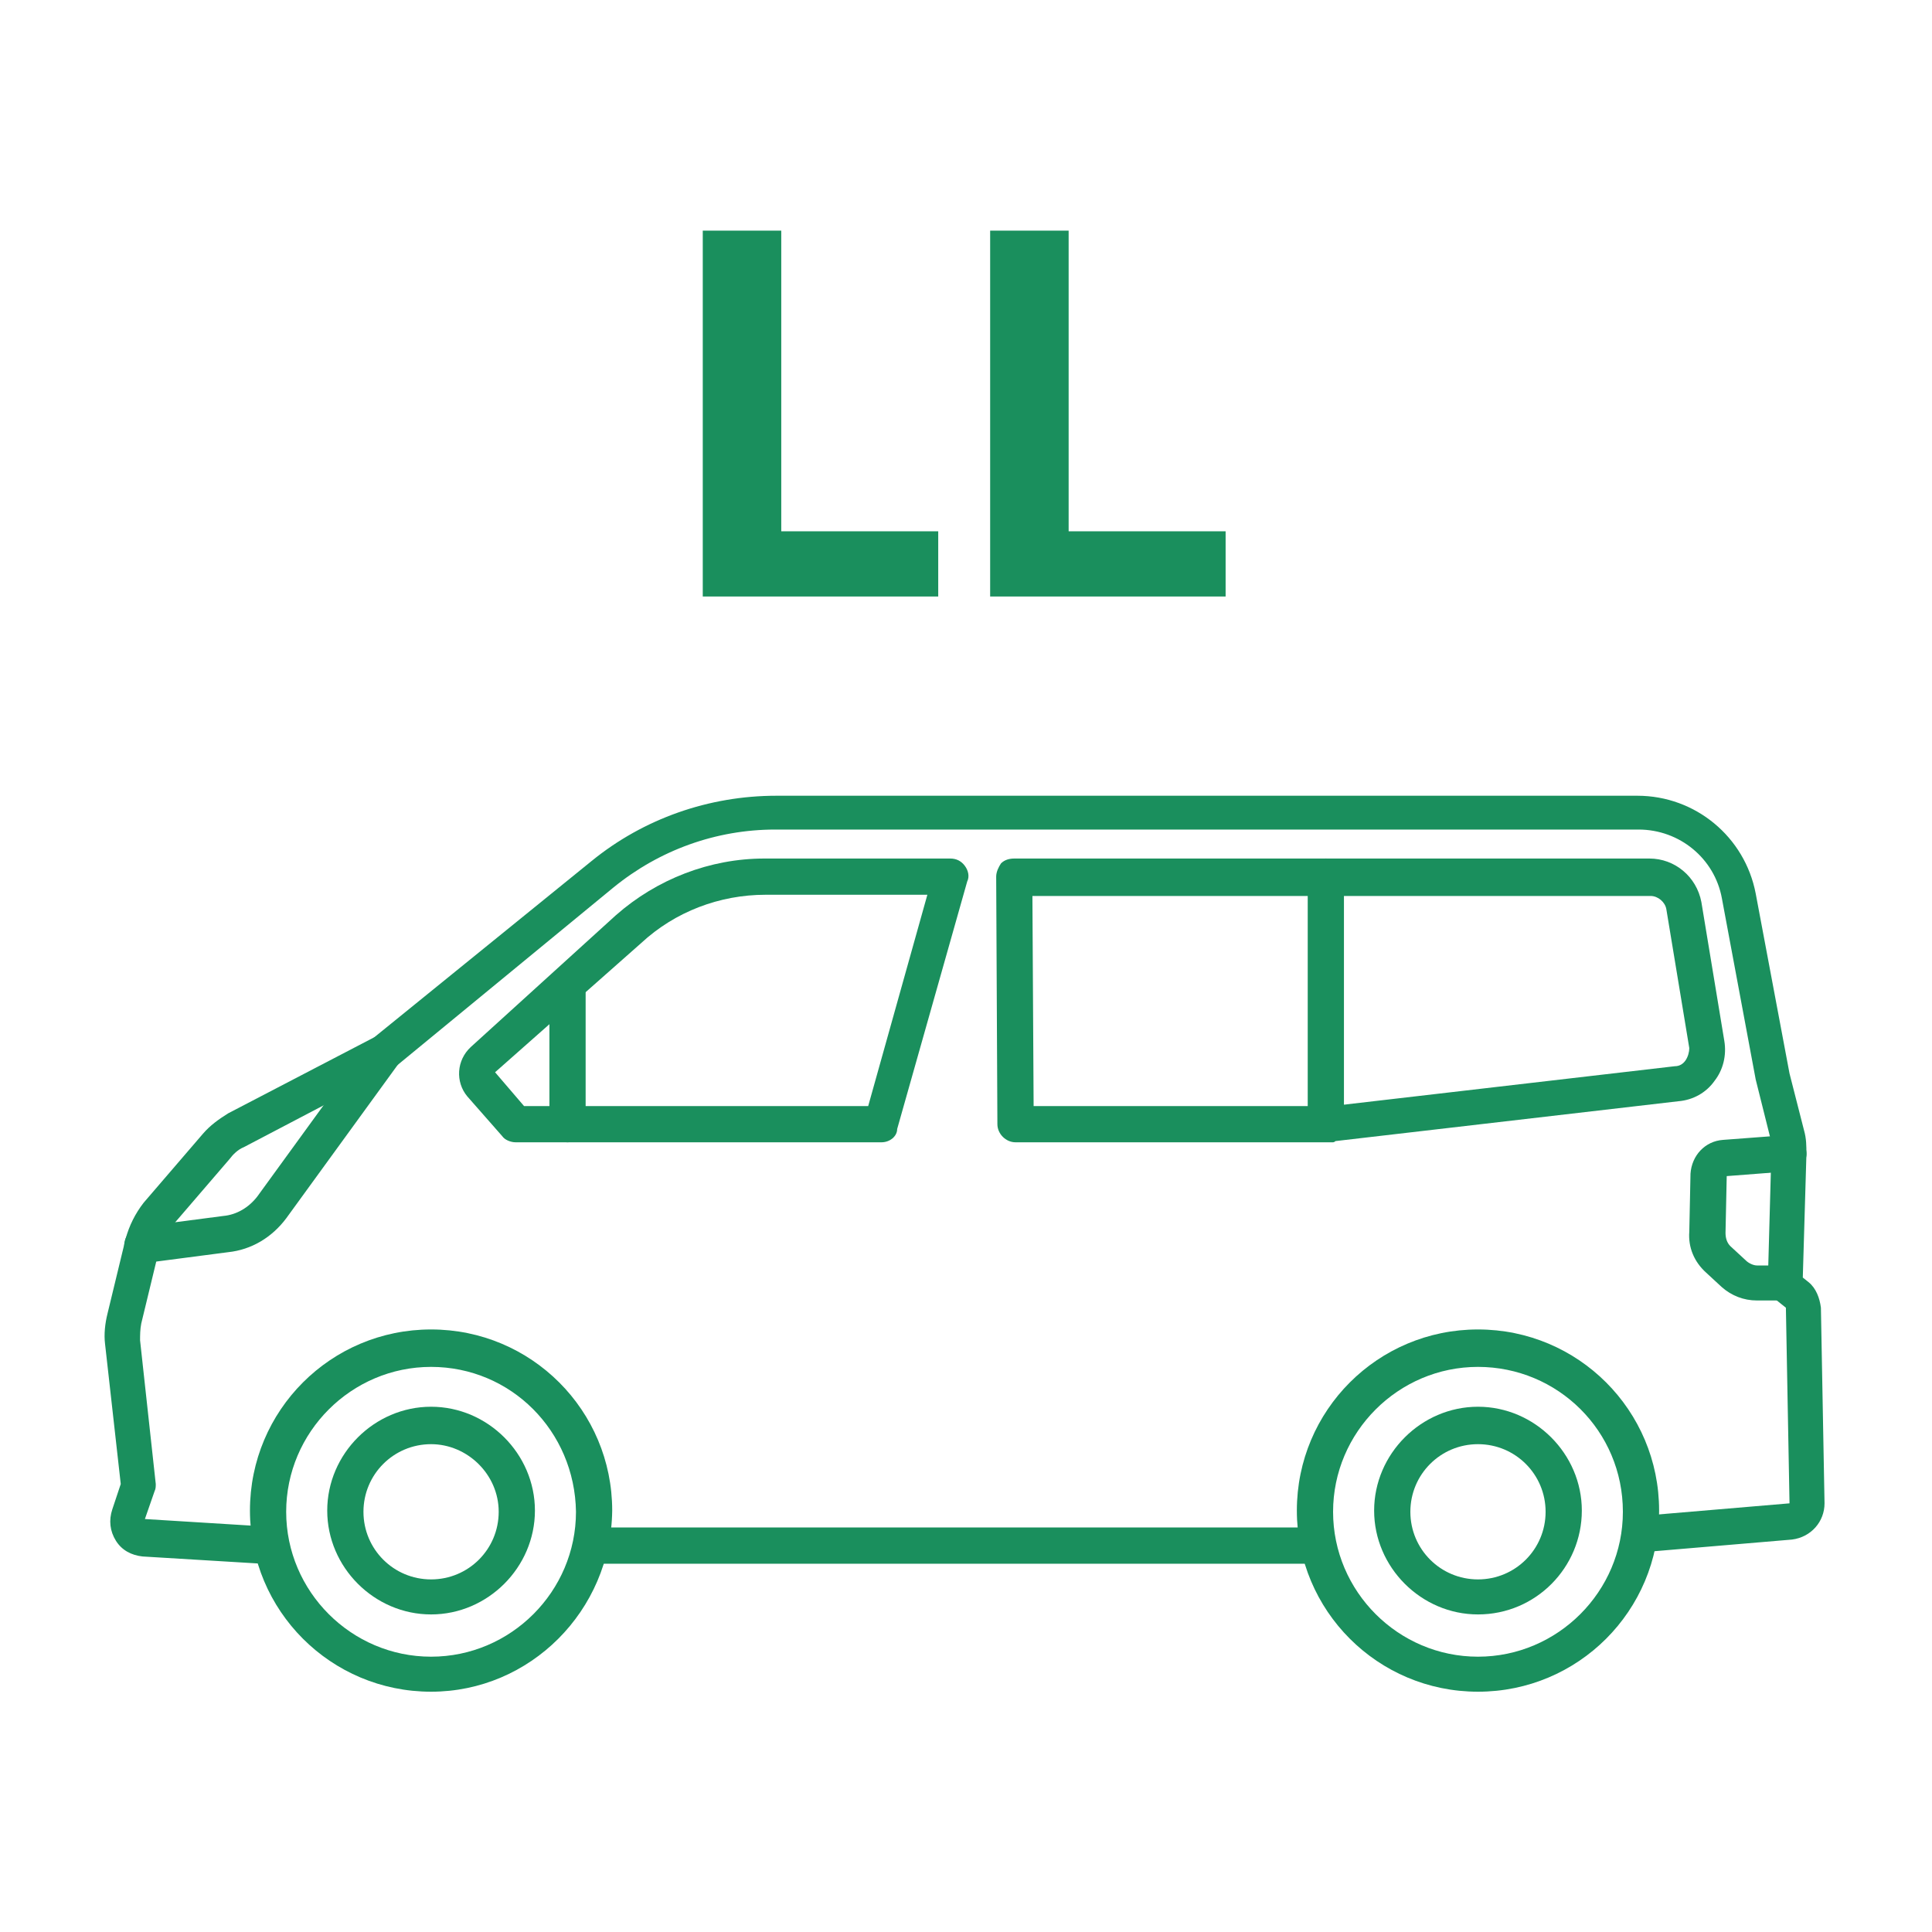
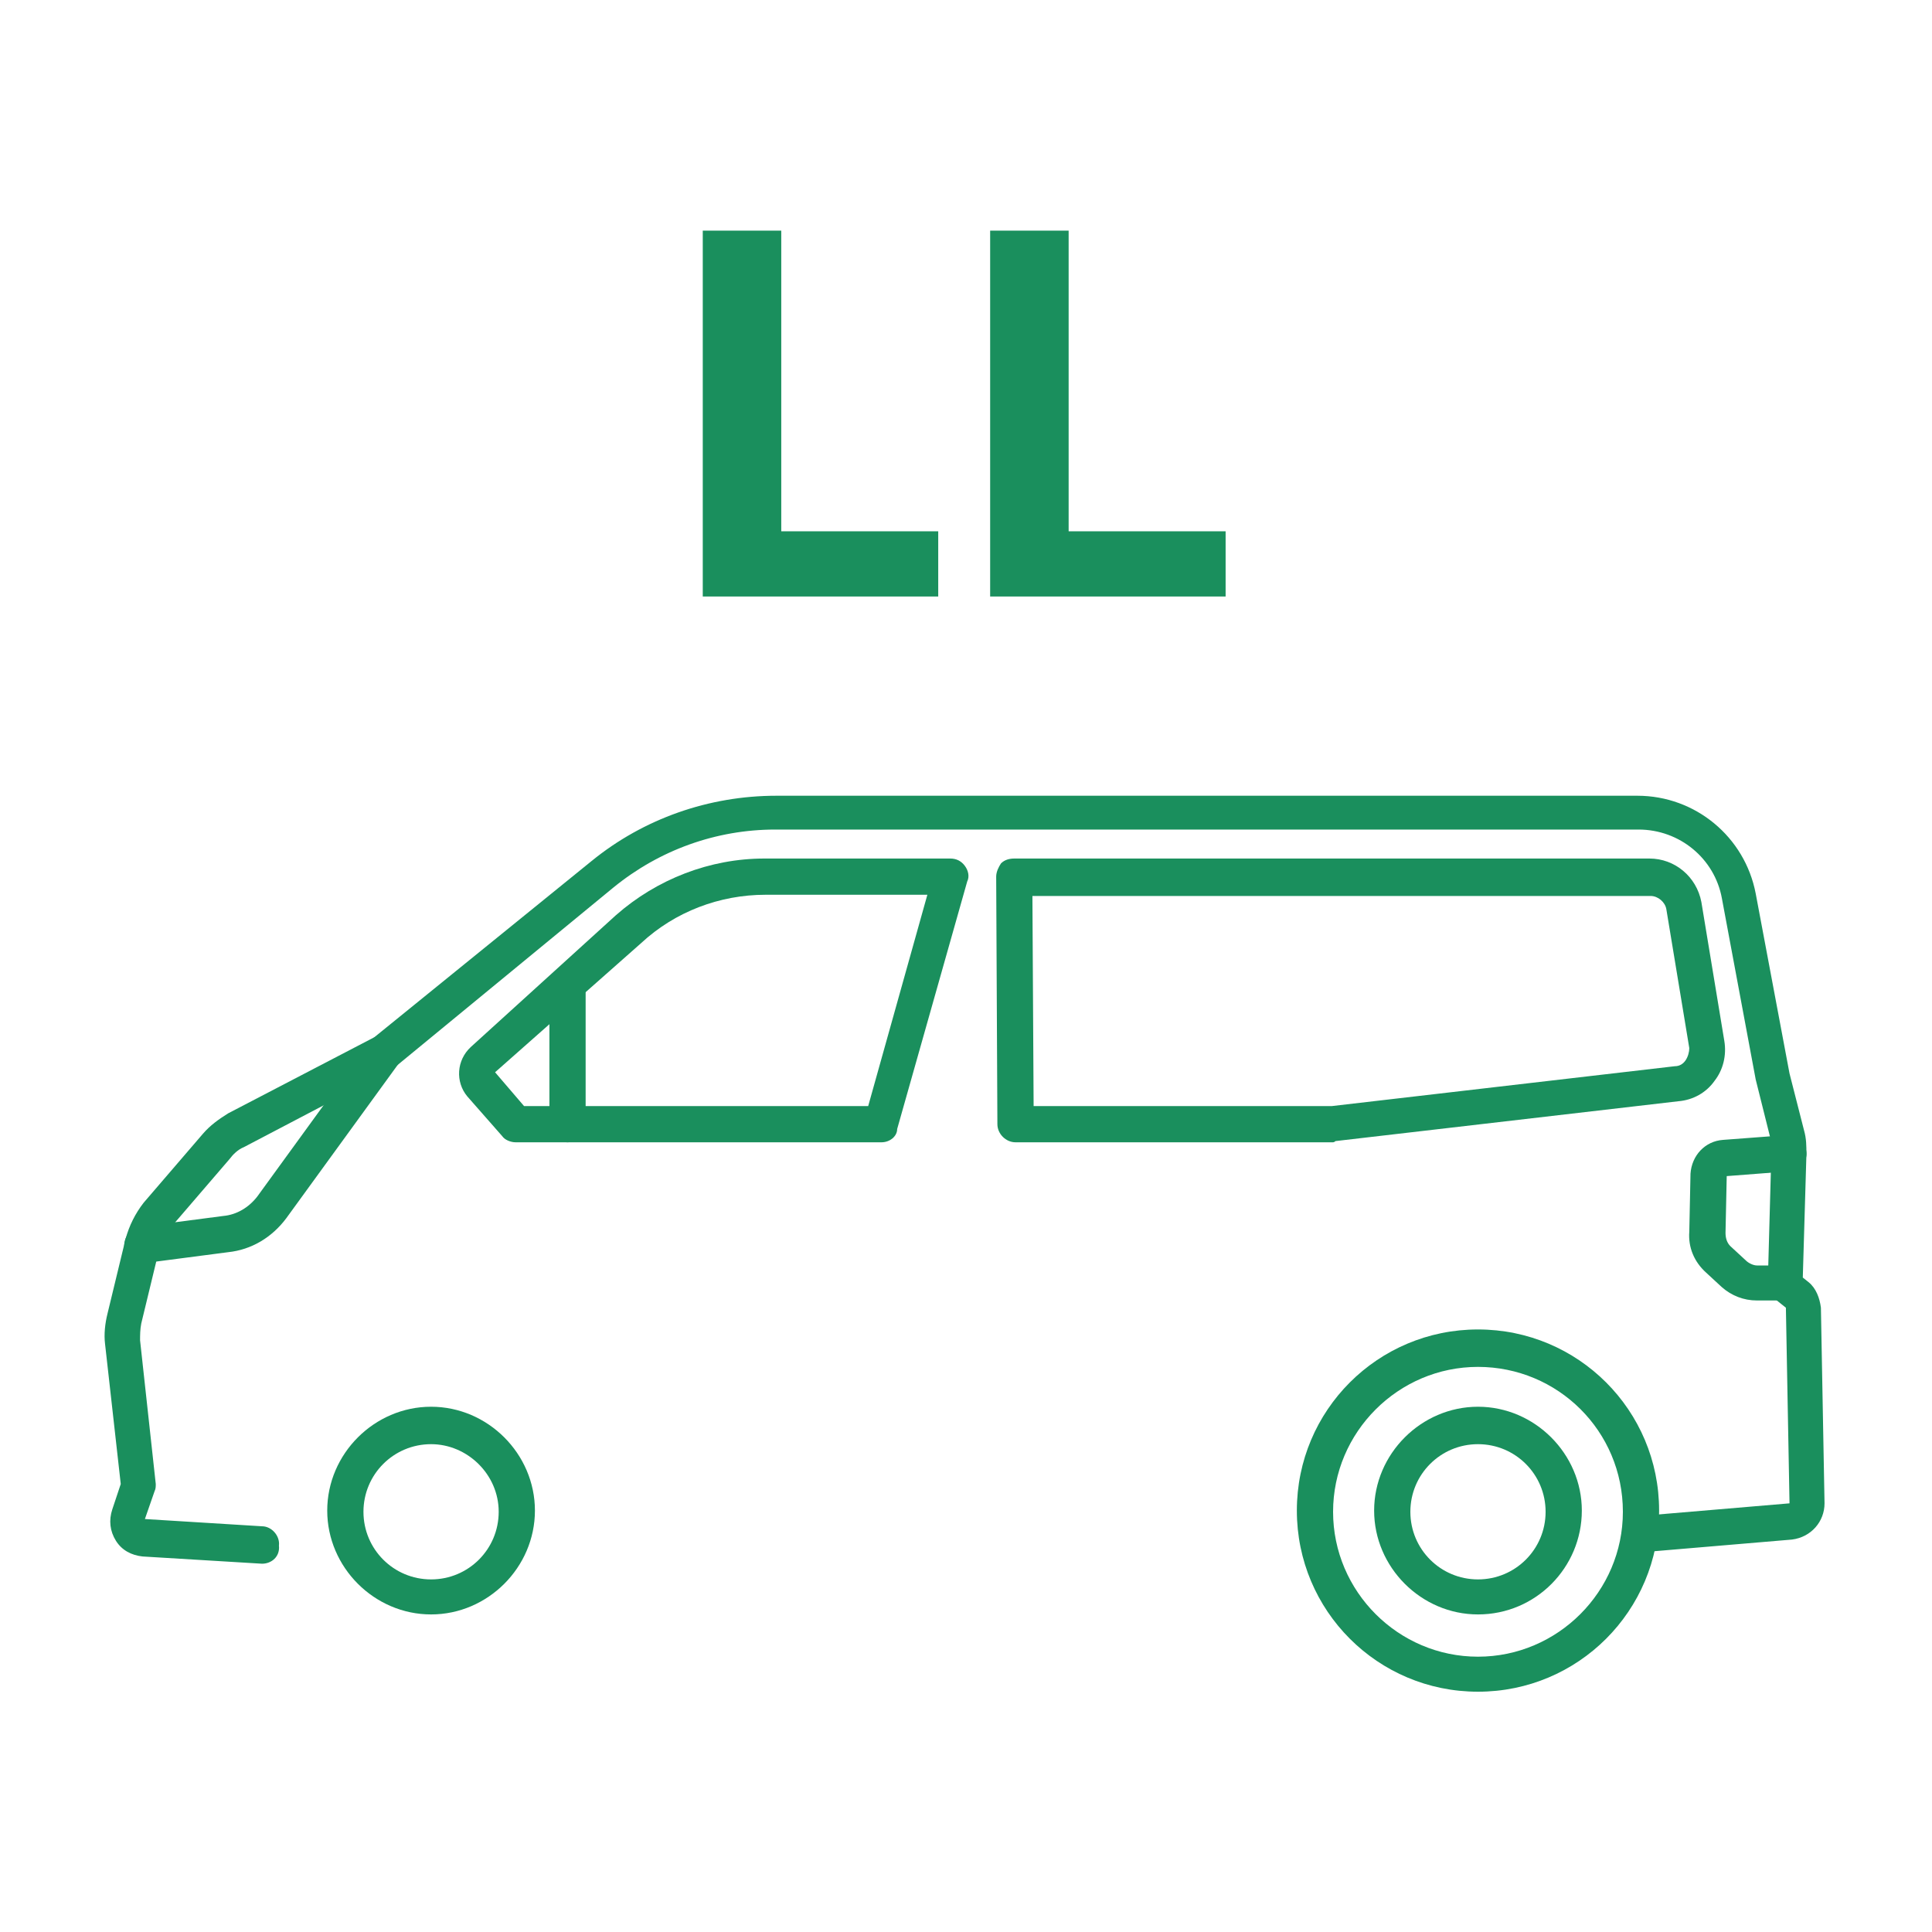
<svg xmlns="http://www.w3.org/2000/svg" version="1.1" id="レイヤー_1" x="0px" y="0px" width="160px" height="160px" viewBox="0 0 160 160" style="enable-background:new 0 0 160 160;" xml:space="preserve">
  <style type="text/css">
	.st0{fill:#1A8F5D;}
</style>
  <g>
    <path class="st0" d="M64.7,44h13v5.4H58.2V19.1h6.5V44z" />
    <path class="st0" d="M88.5,44h13v5.4H82V19.1h6.5V44z" />
  </g>
  <g>
-     <path class="st0" d="M35.7,140.1c-8.3,0-15-6.7-15-15c0-8.3,6.7-15,15-15s15,6.7,15,15C50.6,133.4,43.9,140.1,35.7,140.1z    M35.7,113.2c-6.6,0-12,5.4-12,12c0,6.6,5.4,12,12,12c6.6,0,12-5.4,12-12C47.6,118.5,42.3,113.2,35.7,113.2z" />
    <path class="st0" d="M35.7,133.7c-4.7,0-8.6-3.9-8.6-8.6s3.9-8.6,8.6-8.6c4.7,0,8.6,3.9,8.6,8.6S40.4,133.7,35.7,133.7z    M35.7,119.6c-3.1,0-5.6,2.5-5.6,5.6c0,3.1,2.5,5.6,5.6,5.6s5.6-2.5,5.6-5.6C41.3,122.1,38.7,119.6,35.7,119.6z" />
-     <path class="st0" d="M108.5,129.5h-59c-0.8,0-1.5-0.7-1.5-1.5s0.7-1.5,1.5-1.5h59c0.8,0,1.5,0.7,1.5,1.5S109.3,129.5,108.5,129.5z" />
    <path class="st0" d="M21.7,129.5C21.7,129.5,21.7,129.5,21.7,129.5l-9.9-0.6c-0.9-0.1-1.7-0.5-2.2-1.3c-0.5-0.8-0.6-1.7-0.3-2.6   l0.7-2.1l-1.3-11.6c-0.1-0.8,0-1.7,0.2-2.5l1.5-6.2c0.3-1.1,0.8-2.1,1.5-3l4.9-5.7c0.6-0.7,1.3-1.2,2.1-1.7L31,85.9l18-14.6   c4.3-3.5,9.7-5.4,15.3-5.4h71.3c4.8,0,8.9,3.4,9.8,8.1l2.8,14.9l1.2,4.7c0.2,0.7,0.2,1.3,0.2,2l-0.3,10.2l0.5,0.4   c0.6,0.5,0.9,1.3,1,2.1l0.3,16.2c0,1.5-1.1,2.8-2.7,3l-11.8,1c-0.8,0.1-1.6-0.5-1.6-1.4c-0.1-0.8,0.5-1.6,1.4-1.6l11.8-1l-0.3-16.2   l-1-0.8c-0.3-0.3-0.5-0.7-0.5-1.2l0.3-10.9c0-0.4,0-0.8-0.1-1.2l-1.2-4.8l-2.8-15c-0.6-3.3-3.5-5.7-6.9-5.7H64.2   c-4.9,0-9.6,1.7-13.4,4.8L32.8,88.3c-0.1,0.1-0.2,0.1-0.2,0.2L20.2,95c-0.5,0.2-0.9,0.6-1.2,1l-4.9,5.7c-0.4,0.5-0.7,1.1-0.9,1.7   l-1.5,6.2c-0.1,0.5-0.1,1-0.1,1.4l1.3,11.9c0,0.2,0,0.4-0.1,0.6l-0.8,2.3l9.7,0.6c0.8,0,1.5,0.8,1.4,1.6   C23.2,128.9,22.5,129.5,21.7,129.5z" />
    <path class="st0" d="M122.4,140.1c-8.3,0-15-6.7-15-15c0-8.3,6.7-15,15-15s15,6.7,15,15C137.4,133.4,130.7,140.1,122.4,140.1z    M122.4,113.2c-6.6,0-12,5.4-12,12c0,6.6,5.4,12,12,12s12-5.4,12-12C134.4,118.5,129,113.2,122.4,113.2z" />
    <path class="st0" d="M122.4,133.7c-4.7,0-8.6-3.9-8.6-8.6s3.9-8.6,8.6-8.6s8.6,3.9,8.6,8.6S127.2,133.7,122.4,133.7z M122.4,119.6   c-3.1,0-5.6,2.5-5.6,5.6c0,3.1,2.5,5.6,5.6,5.6c3.1,0,5.6-2.5,5.6-5.6C128,122.1,125.5,119.6,122.4,119.6z" />
    <g>
      <path class="st0" d="M110.4,94.6H84.1c-0.8,0-1.5-0.7-1.5-1.5l-0.1-20.5c0-0.4,0.2-0.8,0.4-1.1c0.3-0.3,0.7-0.4,1.1-0.4h52.6    c2.1,0,3.9,1.5,4.3,3.6l1.9,11.5c0.2,1.2-0.1,2.4-0.8,3.3c-0.7,1-1.8,1.6-3,1.7l-28.4,3.3C110.5,94.6,110.4,94.6,110.4,94.6z     M85.6,91.6h24.7l28.4-3.3c0.4,0,0.7-0.2,0.9-0.5s0.3-0.7,0.3-1l0,0l-1.9-11.5c-0.1-0.6-0.7-1.1-1.3-1.1H85.5L85.6,91.6z" />
      <path class="st0" d="M73,94.6H42.7c-0.4,0-0.9-0.2-1.1-0.5l-2.9-3.3c-1-1.2-0.9-3,0.3-4.1L51,75.8c3.4-3,7.8-4.7,12.3-4.7h15.4    c0.5,0,0.9,0.2,1.2,0.6c0.3,0.4,0.4,0.9,0.2,1.3l-5.8,20.5C74.3,94.1,73.7,94.6,73,94.6z M43.4,91.6h28.5l4.9-17.5H63.4    c-3.8,0-7.5,1.4-10.3,4L41,88.8L43.4,91.6z" />
    </g>
    <path class="st0" d="M11.8,104.6c-0.7,0-1.4-0.5-1.5-1.3c-0.1-0.8,0.5-1.6,1.3-1.7l6.9-0.9c1.1-0.1,2.1-0.7,2.8-1.6l9.3-12.8   c0.5-0.7,1.4-0.8,2.1-0.3c0.7,0.5,0.8,1.4,0.3,2.1l-9.3,12.8c-1.2,1.6-2.9,2.6-4.8,2.8l-6.9,0.9C11.9,104.6,11.8,104.6,11.8,104.6z   " />
    <path class="st0" d="M147.4,107.7h-1.9c-1.1,0-2.1-0.4-2.9-1.1l-1.3-1.2c-1-0.9-1.5-2.1-1.4-3.4l0.1-4.8c0.1-1.5,1.2-2.7,2.7-2.8   L148,94c0.8-0.1,1.5,0.6,1.6,1.4s-0.6,1.5-1.4,1.6l-5.2,0.4l-0.1,4.7c0,0.4,0.1,0.8,0.4,1.1l1.3,1.2c0.2,0.2,0.6,0.4,0.9,0.4h1.9   c0.8,0,1.5,0.7,1.5,1.5S148.2,107.7,147.4,107.7z" />
-     <path class="st0" d="M109.8,94.2c-0.8,0-1.5-0.7-1.5-1.5V72.6c0-0.8,0.7-1.5,1.5-1.5s1.5,0.7,1.5,1.5v20.1   C111.3,93.6,110.6,94.2,109.8,94.2z" />
    <path class="st0" d="M47,94.6c-0.8,0-1.5-0.7-1.5-1.5V82.1c0-0.8,0.7-1.5,1.5-1.5s1.5,0.7,1.5,1.5v10.9   C48.5,93.9,47.8,94.6,47,94.6z" />
  </g>
</svg>